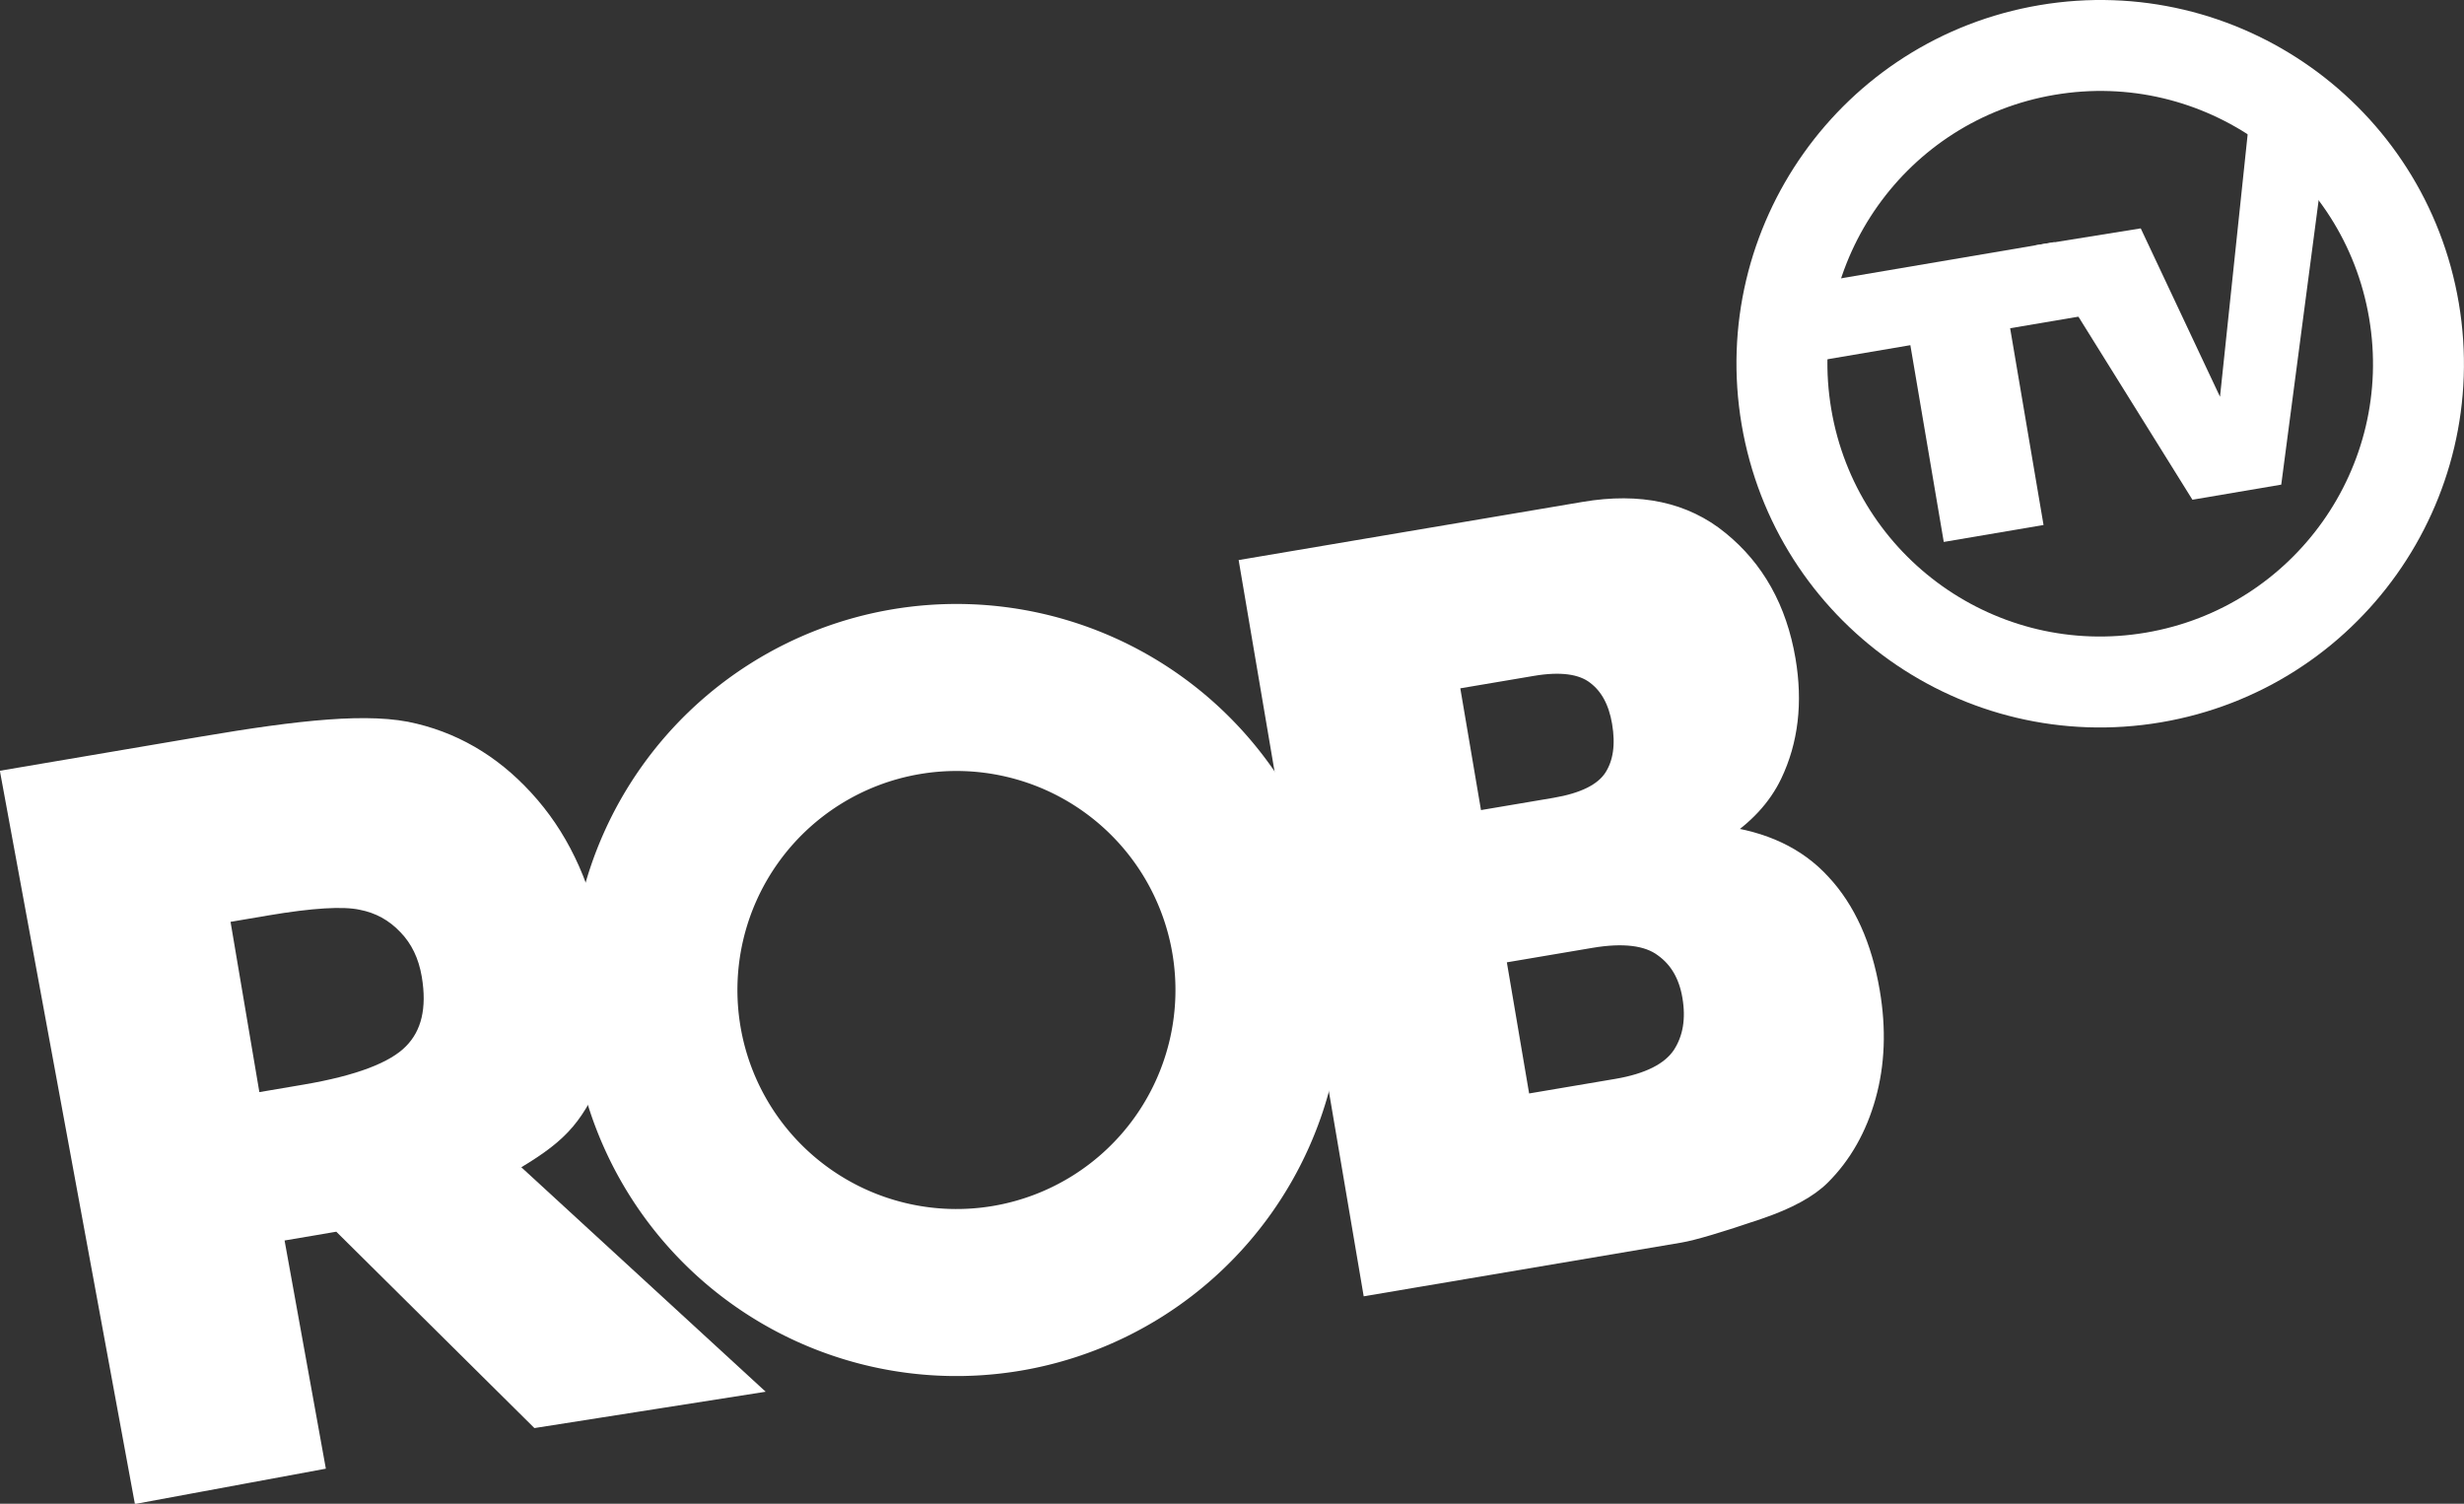
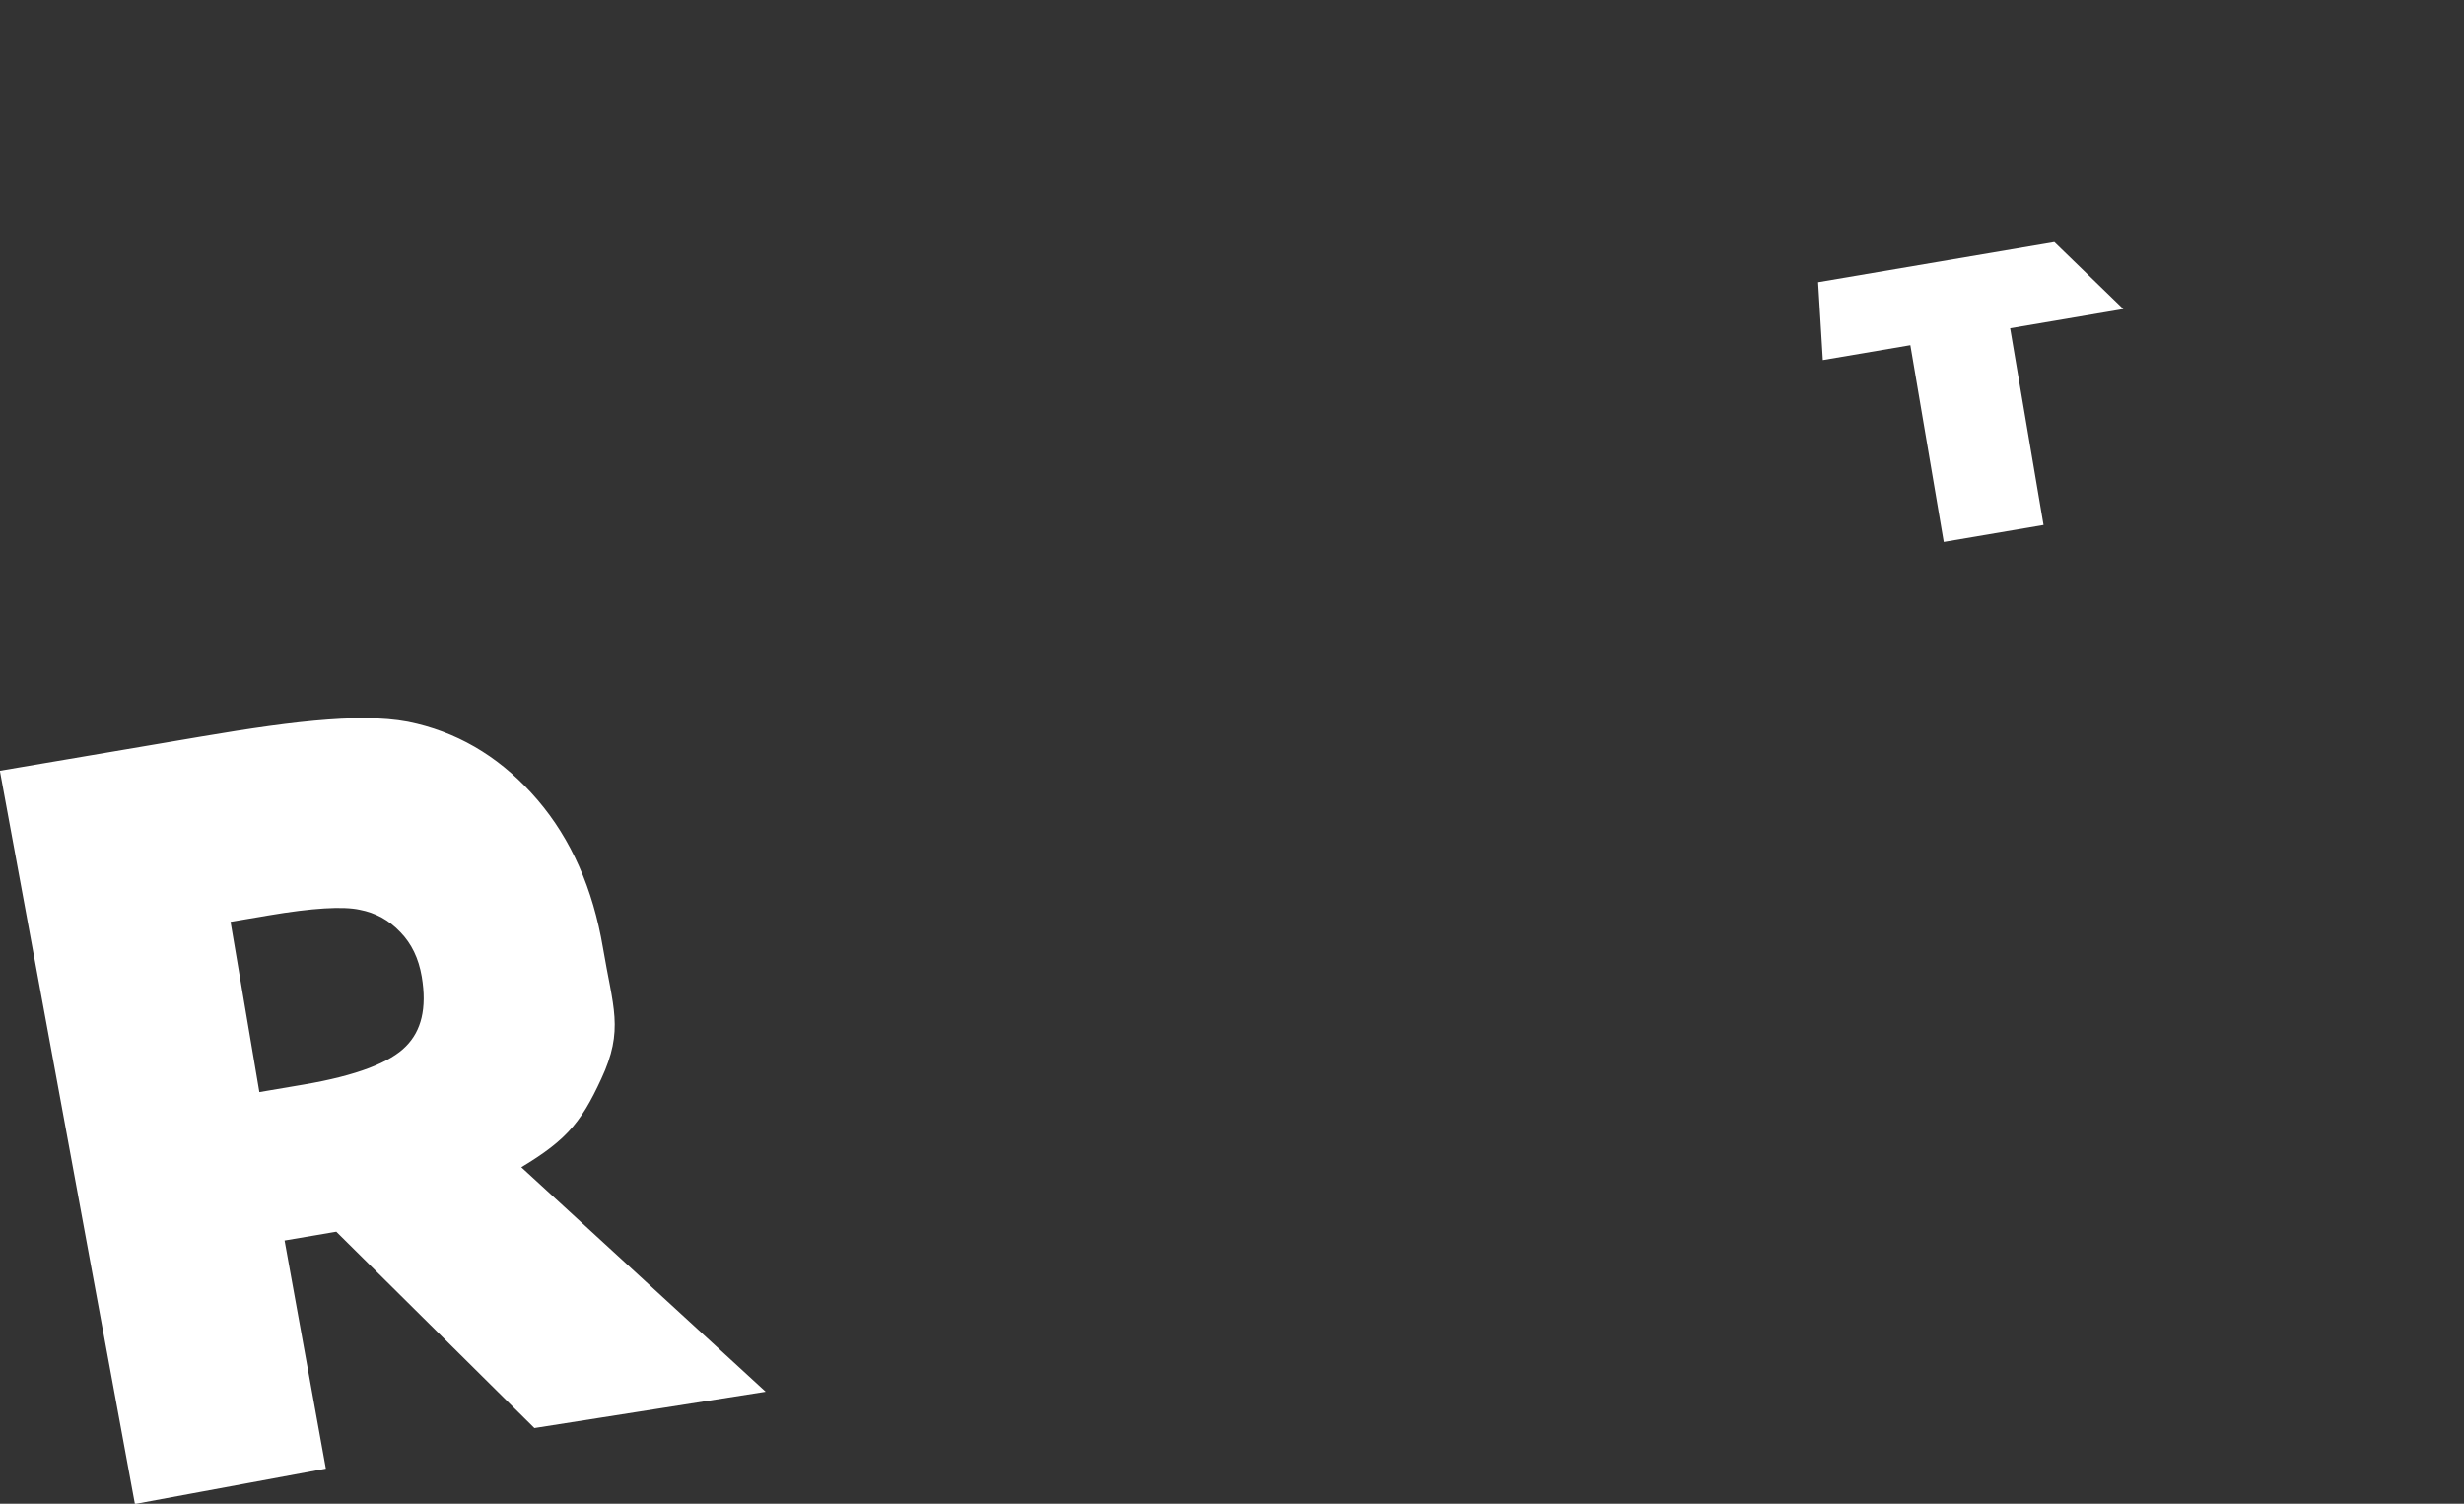
<svg xmlns="http://www.w3.org/2000/svg" width="176.54mm" height="107.74mm" version="1.1" viewBox="0 0 176.54 107.74">
  <rect x="0" y="0" width="176.54" height="107.74" fill="#333333" stroke="none" />
  <g transform="translate(.941 -.346)">
    <g transform="matrix(.887 -.15 .186 1.095 -7.577 15.702)" fill="#fff" stroke="#fff" stroke-width=".982" style="font-feature-settings:normal;font-variant-caps:normal;font-variant-ligatures:normal;font-variant-numeric:normal" aria-label="B">
-       <path d="m100.41 36.801h27.298q6.825 0 10.462 3.38 3.67 3.38 3.67 8.37 0 4.185-2.607 7.179-1.738 1.996-5.086 3.155 5.086 1.223 7.468 4.217 2.414 2.962 2.414 7.468 0 3.67-1.706 6.599-1.706 2.929-4.668 4.636-1.835 1.062-5.537 1.545-4.925 0.644-6.535 0.644h-25.174zm14.712 18.51h6.342q3.412 0 4.732-1.159 1.352-1.191 1.352-3.412 0-2.06-1.352-3.219-1.32-1.159-4.636-1.159h-6.438zm0 18.542h7.436q3.766 0 5.312-1.32 1.545-1.352 1.545-3.606 0-2.092-1.545-3.348-1.513-1.288-5.344-1.288h-7.404z" fill="#fff" stroke="#fff" stroke-width=".982" />
-     </g>
+       </g>
    <g transform="matrix(.96 -.163 .169 .999 -7.502 16.169)" fill="#fff" stroke="#fff" stroke-width="1.317" style="font-feature-settings:normal;font-variant-caps:normal;font-variant-ligatures:normal;font-variant-numeric:normal" aria-label="R">
      <path d="m0.553 40.08h14.319c7.311 0 12.51 0.291 15.596 1.61 3.116 1.288 5.618 3.446 7.506 6.472 1.888 3.026 2.832 6.607 2.832 10.742 0 4.345 0.504 5.777-1.593 8.713-2.067 2.906-3.258 3.821-7.453 5.319l14.671 18.169-15.5-0.184-11.966-16.039h-4.856l0.194 16.407-12.973 0.184zm13.555 25.476h3.955c4.015 0 6.772-0.524 8.27-1.573 1.528-1.049 2.292-2.787 2.292-5.214 0-1.438-0.375-2.682-1.124-3.731-0.749-1.079-1.753-1.843-3.011-2.292-1.258-0.479-3.566-0.719-6.922-0.719h-3.461z" fill="#fff" stroke="#fff" stroke-width="1.317" />
    </g>
-     <circle transform="rotate(-9.618)" cx="143.02" cy="51.02" r="22.8" fill="none" stroke="#fff" stroke-width="6.516" />
    <g transform="matrix(.954 -.162 .173 1.019 -7.577 15.702)" fill="#fff" stroke-width=".378" style="font-feature-settings:normal;font-variant-caps:normal;font-variant-ligatures:normal;font-variant-numeric:normal" aria-label="TV">
      <path d="m138.64 26.814h17.74l4.211 5.375h-8.506v13.834l-7.493 3.49e-4v-13.835h-6.573z" />
-       <path d="m154.86 26.814 7.997 0.065 3.699 12.427 5.499-18.377 4.545 4.85-6.663 20.244h-6.671z" />
    </g>
  </g>
  <g transform="translate(.941 -.346)">
-     <path d="m88.957 67.657a21.676 21.676 0 0 1-17.749 24.993 21.676 21.676 0 0 1-24.993-17.749 21.676 21.676 0 0 1 17.749-24.993 21.676 21.676 0 0 1 24.993 17.749z" fill="none" stroke="#fff" stroke-width="11.967" />
-   </g>
+     </g>
</svg>